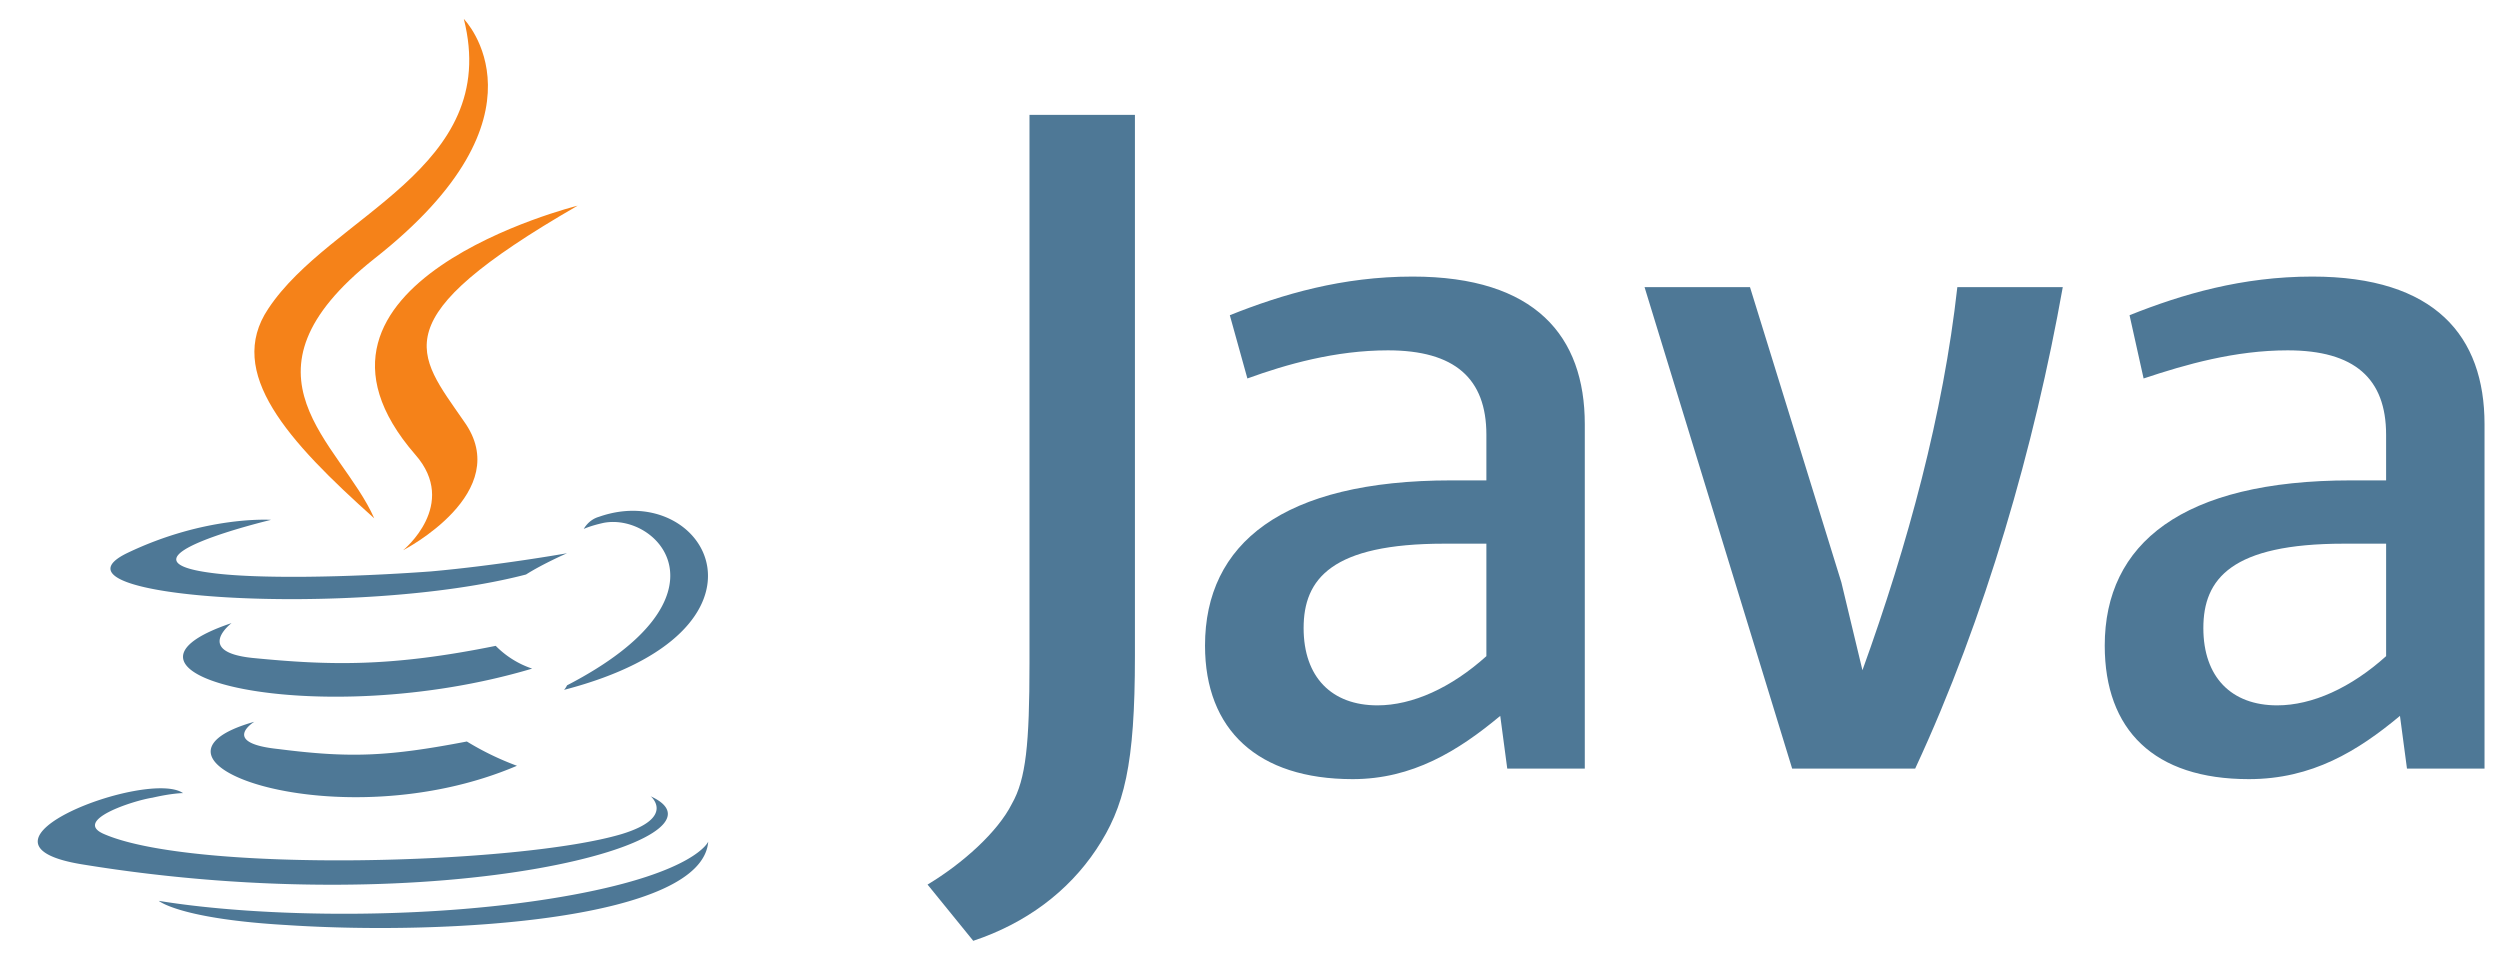
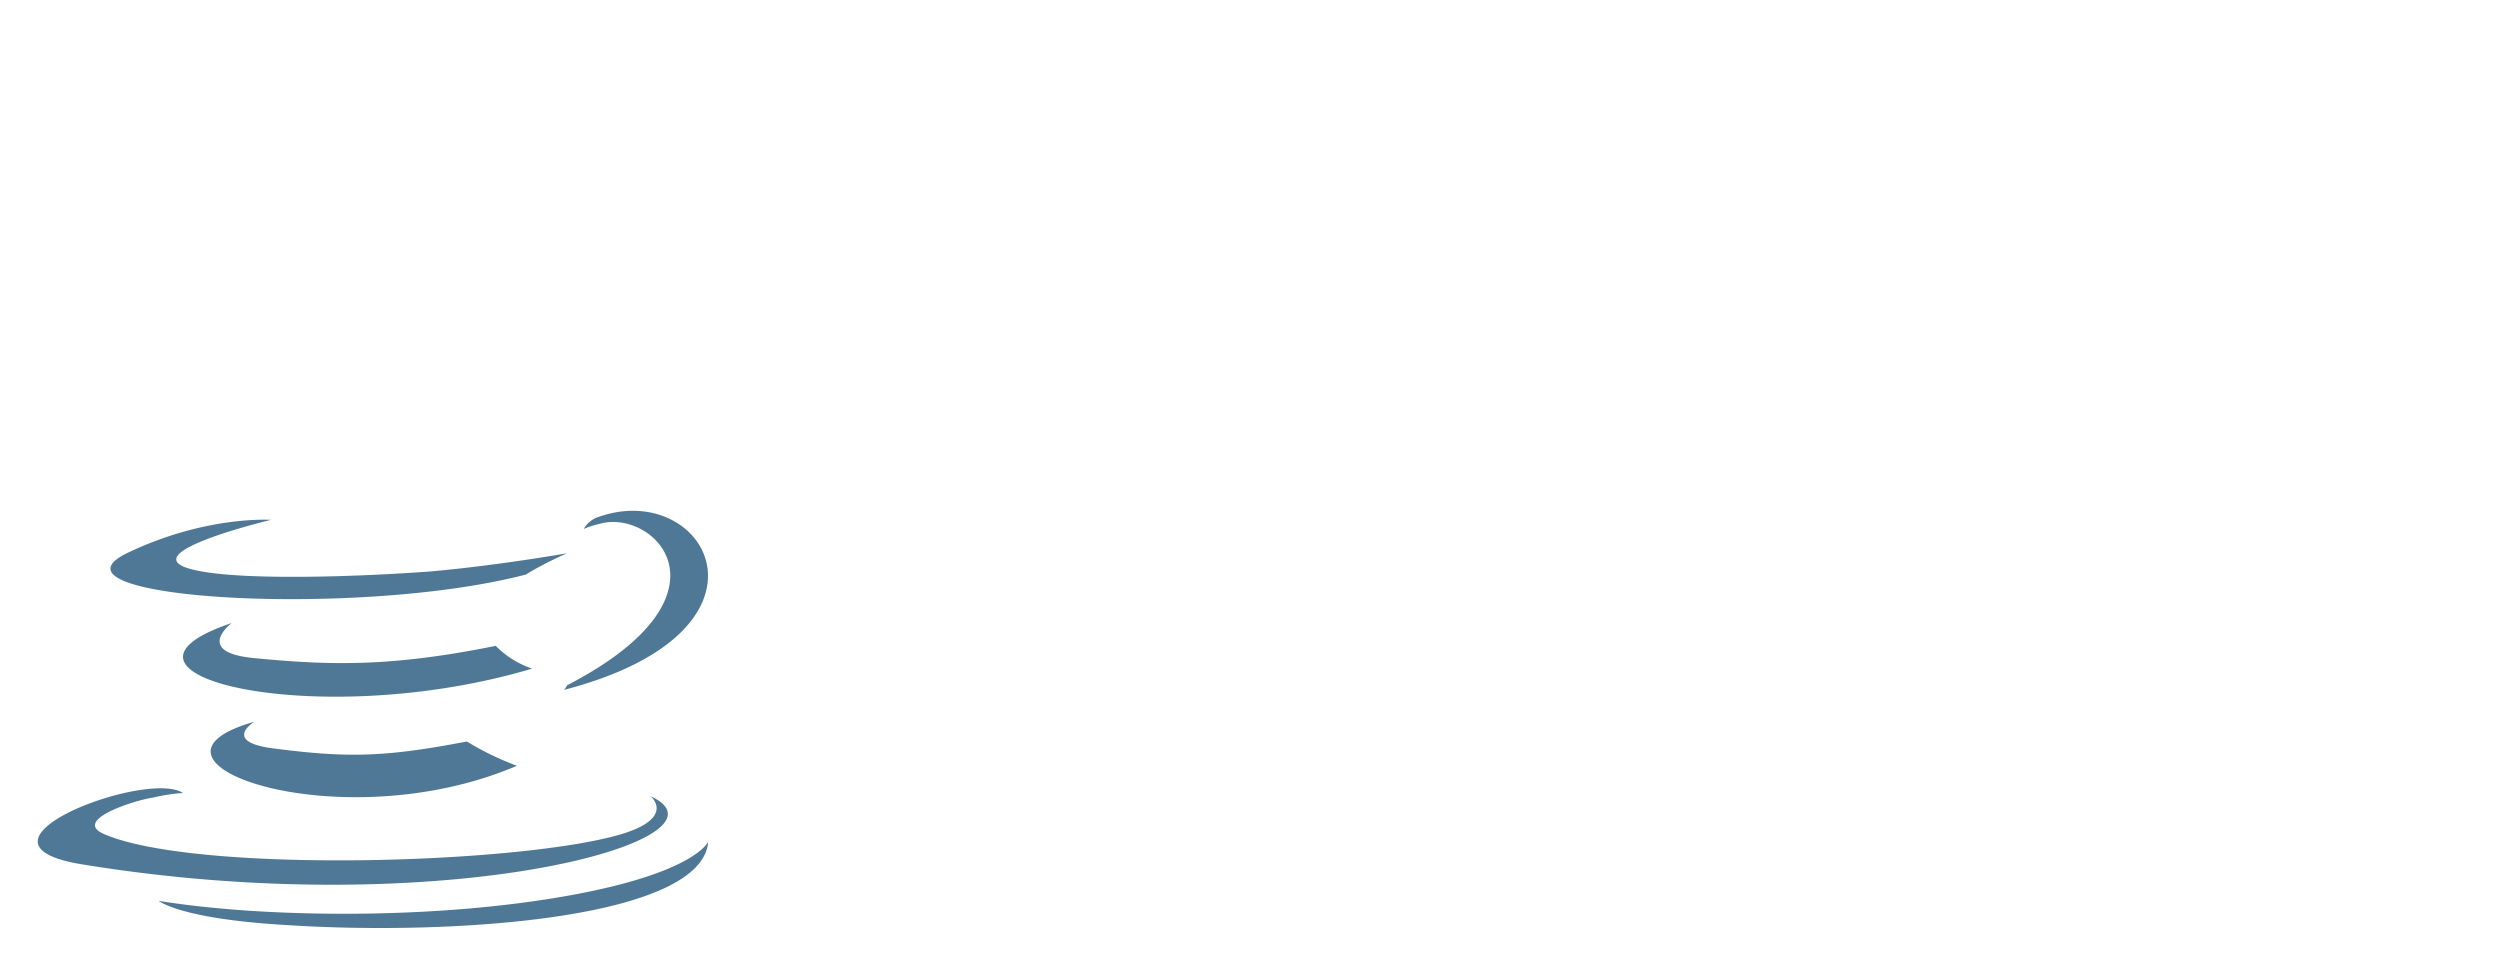
<svg xmlns="http://www.w3.org/2000/svg" xmlns:ns1="http://sodipodi.sourceforge.net/DTD/sodipodi-0.dtd" xmlns:ns2="http://www.inkscape.org/namespaces/inkscape" width="132" height="51" version="1.1" id="svg8" ns1:docname="java_horizontal_logo.svg" ns2:version="1.2.1 (9c6d41e410, 2022-07-14)">
  <defs id="defs12" />
  <ns1:namedview id="namedview10" pagecolor="#ffffff" bordercolor="#666666" borderopacity="1.0" ns2:showpageshadow="2" ns2:pageopacity="0.0" ns2:pagecheckerboard="0" ns2:deskcolor="#d1d1d1" showgrid="false" ns2:zoom="3.9333333" ns2:cx="75" ns2:cy="30" ns2:window-width="2560" ns2:window-height="1563" ns2:window-x="3840" ns2:window-y="246" ns2:window-maximized="1" ns2:current-layer="svg8" />
  <path d="m 13.43,38.108 c 0,0 -1.843,1.122 1.282,1.443 3.767,0.48 5.77,0.4 9.938,-0.4 a 15.03,15.03 0 0 0 2.645,1.282 C 17.918,44.44 6.055,40.193 13.429,38.109 Z m -1.202,-5.21 c 0,0 -2.004,1.523 1.122,1.843 4.088,0.4 7.293,0.48 12.824,-0.64 a 4.89,4.89 0 0 0 1.923,1.202 c -11.3,3.366 -23.964,0.32 -15.87,-2.404 z m 22.12,9.137 c 0,0 1.363,1.122 -1.523,2.004 -5.37,1.603 -22.522,2.084 -27.33,0 -1.683,-0.72 1.523,-1.763 2.565,-1.923 1.042,-0.24 1.603,-0.24 1.603,-0.24 -1.843,-1.282 -12.263,2.645 -5.3,3.767 19.155,3.126 34.944,-1.362 29.975,-3.607 z M 14.312,27.448 c 0,0 -8.736,2.084 -3.126,2.805 2.404,0.32 7.133,0.24 11.54,-0.08 3.607,-0.32 7.213,-0.962 7.213,-0.962 0,0 -1.282,0.56 -2.164,1.122 -8.896,2.324 -25.968,1.282 -21.08,-1.122 4.168,-2.004 7.614,-1.763 7.614,-1.763 z m 15.63,8.736 c 8.976,-4.65 4.81,-9.137 1.924,-8.576 -0.72,0.16 -1.042,0.32 -1.042,0.32 0,0 0.24,-0.48 0.8,-0.64 5.69,-2.004 10.18,6.01 -1.843,9.137 0,0 0.08,-0.08 0.16,-0.24 z M 15.194,48.847 c 8.656,0.56 21.88,-0.32 22.2,-4.408 0,0 -0.64,1.603 -7.133,2.805 -7.374,1.363 -16.5,1.202 -21.88,0.32 0,0 1.122,0.962 6.812,1.282 z" fill="#4e7896" id="path2" />
-   <path d="m 24.49,1 c 0,0 4.97,5.05 -4.73,12.663 -7.774,6.17 -1.763,9.698 0,13.705 -4.568,-4.087 -7.854,-7.694 -5.6,-11.06 C 17.438,11.34 26.494,8.935 24.49,1 Z m -2.565,23.002 c 2.324,2.645 -0.64,5.05 -0.64,5.05 0,0 5.93,-3.046 3.206,-6.813 -2.485,-3.607 -4.408,-5.37 6.01,-11.38 0,0 -16.43,4.088 -8.576,13.144 z" fill="#f58219" id="path4" />
-   <path d="M 83.677,40.583 V 22.397 c 0,-4.64 -2.598,-7.794 -9.093,-7.794 -3.71,0 -6.866,0.928 -9.65,2.04 l 0.928,3.34 c 2.04,-0.742 4.64,-1.485 7.423,-1.485 3.526,0 5.196,1.485 5.196,4.454 v 2.412 h -1.856 c -8.907,0 -13,3.34 -13,8.722 0,4.454 2.784,7.052 7.794,7.052 3.155,0 5.567,-1.485 7.794,-3.34 l 0.37,2.784 h 4.083 z m -5.196,-5.938 c -1.856,1.67 -3.897,2.598 -5.753,2.598 -2.412,0 -3.897,-1.485 -3.897,-4.083 0,-2.598 1.485,-4.454 7.423,-4.454 h 2.227 v 5.938 z m 22.64,5.938 H 94.626 L 86.832,15.16 h 5.567 l 4.825,15.588 1.113,4.64 c 2.413,-6.68 4.268,-13.547 5.01,-20.227 h 5.567 c -1.485,8.35 -4.082,17.443 -7.794,25.423 z m 30.062,0 V 22.397 c 0,-4.64 -2.598,-7.794 -9.093,-7.794 -3.71,0 -6.866,0.928 -9.65,2.04 l 0.742,3.34 c 2.227,-0.742 4.825,-1.485 7.608,-1.485 3.526,0 5.196,1.485 5.196,4.454 v 2.412 h -1.856 c -8.907,0 -13,3.34 -13,8.722 0,4.454 2.598,7.052 7.608,7.052 3.34,0 5.753,-1.485 7.98,-3.34 l 0.37,2.784 h 4.083 z m -5.196,-5.938 c -1.856,1.67 -3.897,2.598 -5.753,2.598 -2.412,0 -3.897,-1.485 -3.897,-4.083 0,-2.598 1.484,-4.454 7.423,-4.454 h 2.227 v 5.938 z M 57.883,44.85 c -1.485,2.227 -3.71,3.897 -6.495,4.825 l -2.413,-2.97 c 1.856,-1.113 3.712,-2.783 4.454,-4.268 0.742,-1.3 0.928,-3.155 0.928,-7.423 V 6.064 h 5.567 v 28.578 c 0,5.753 -0.557,7.98 -2.04,10.206 z" fill="#4e7896" id="path6" />
</svg>